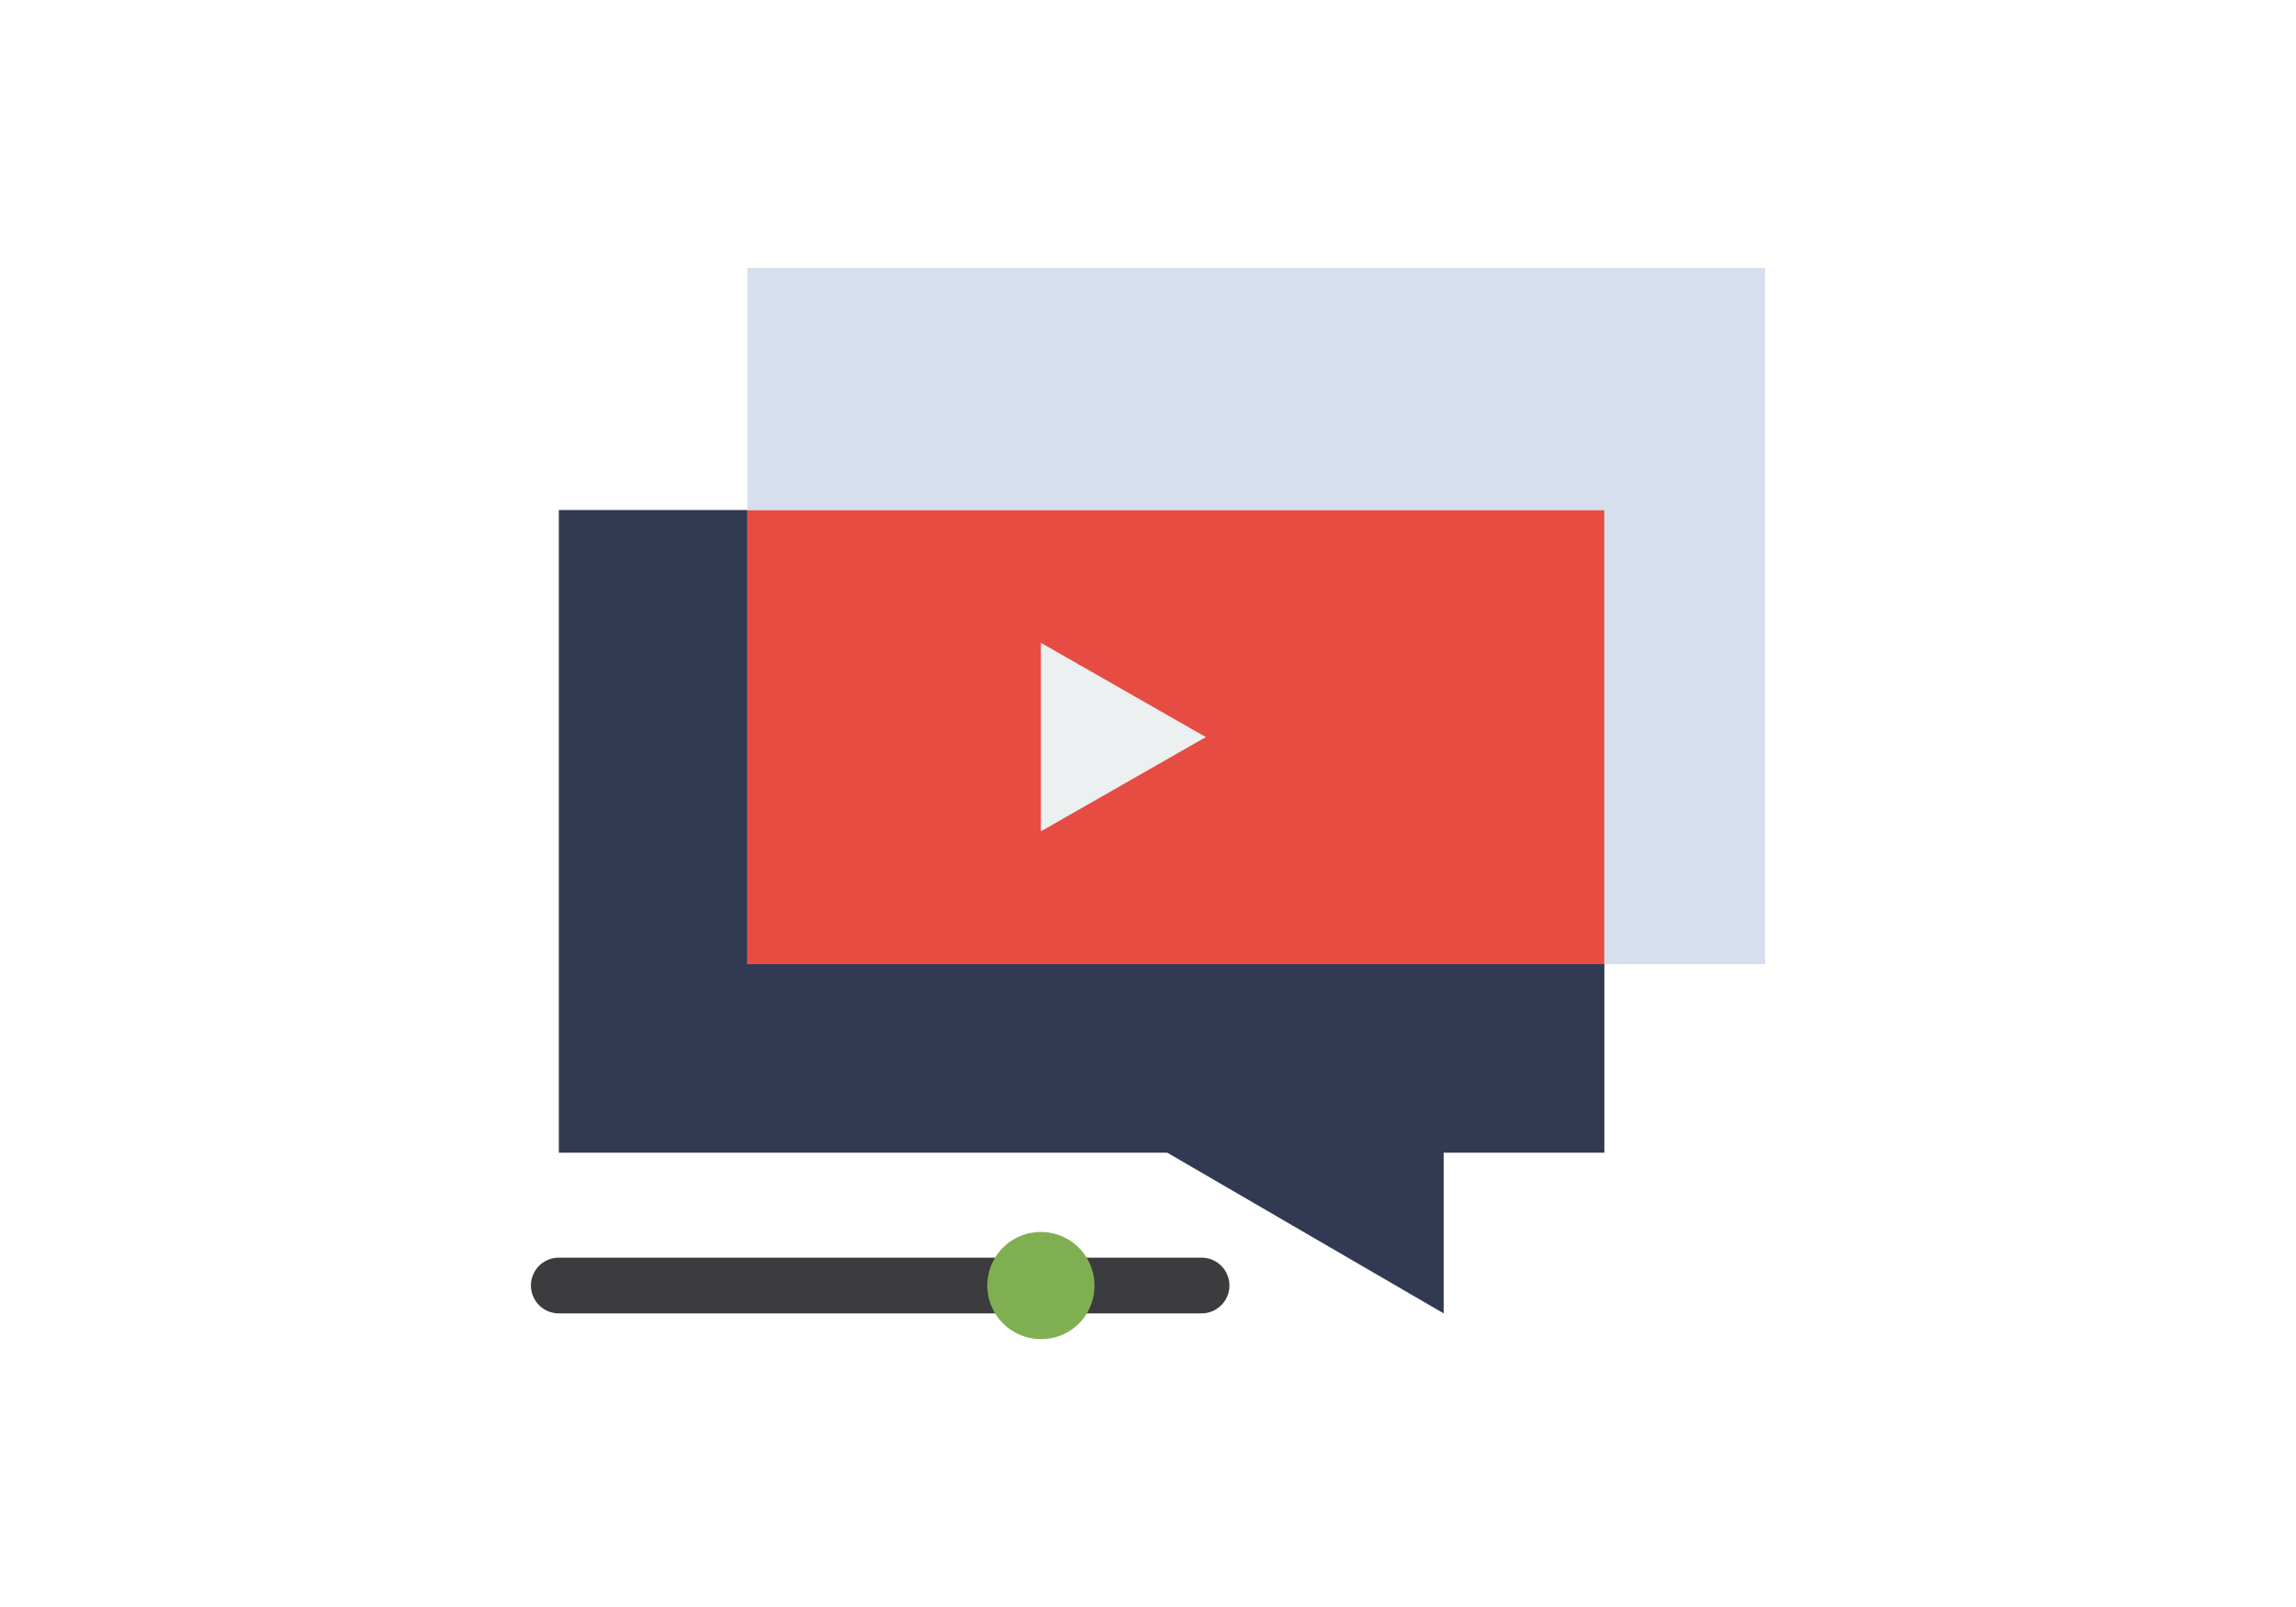
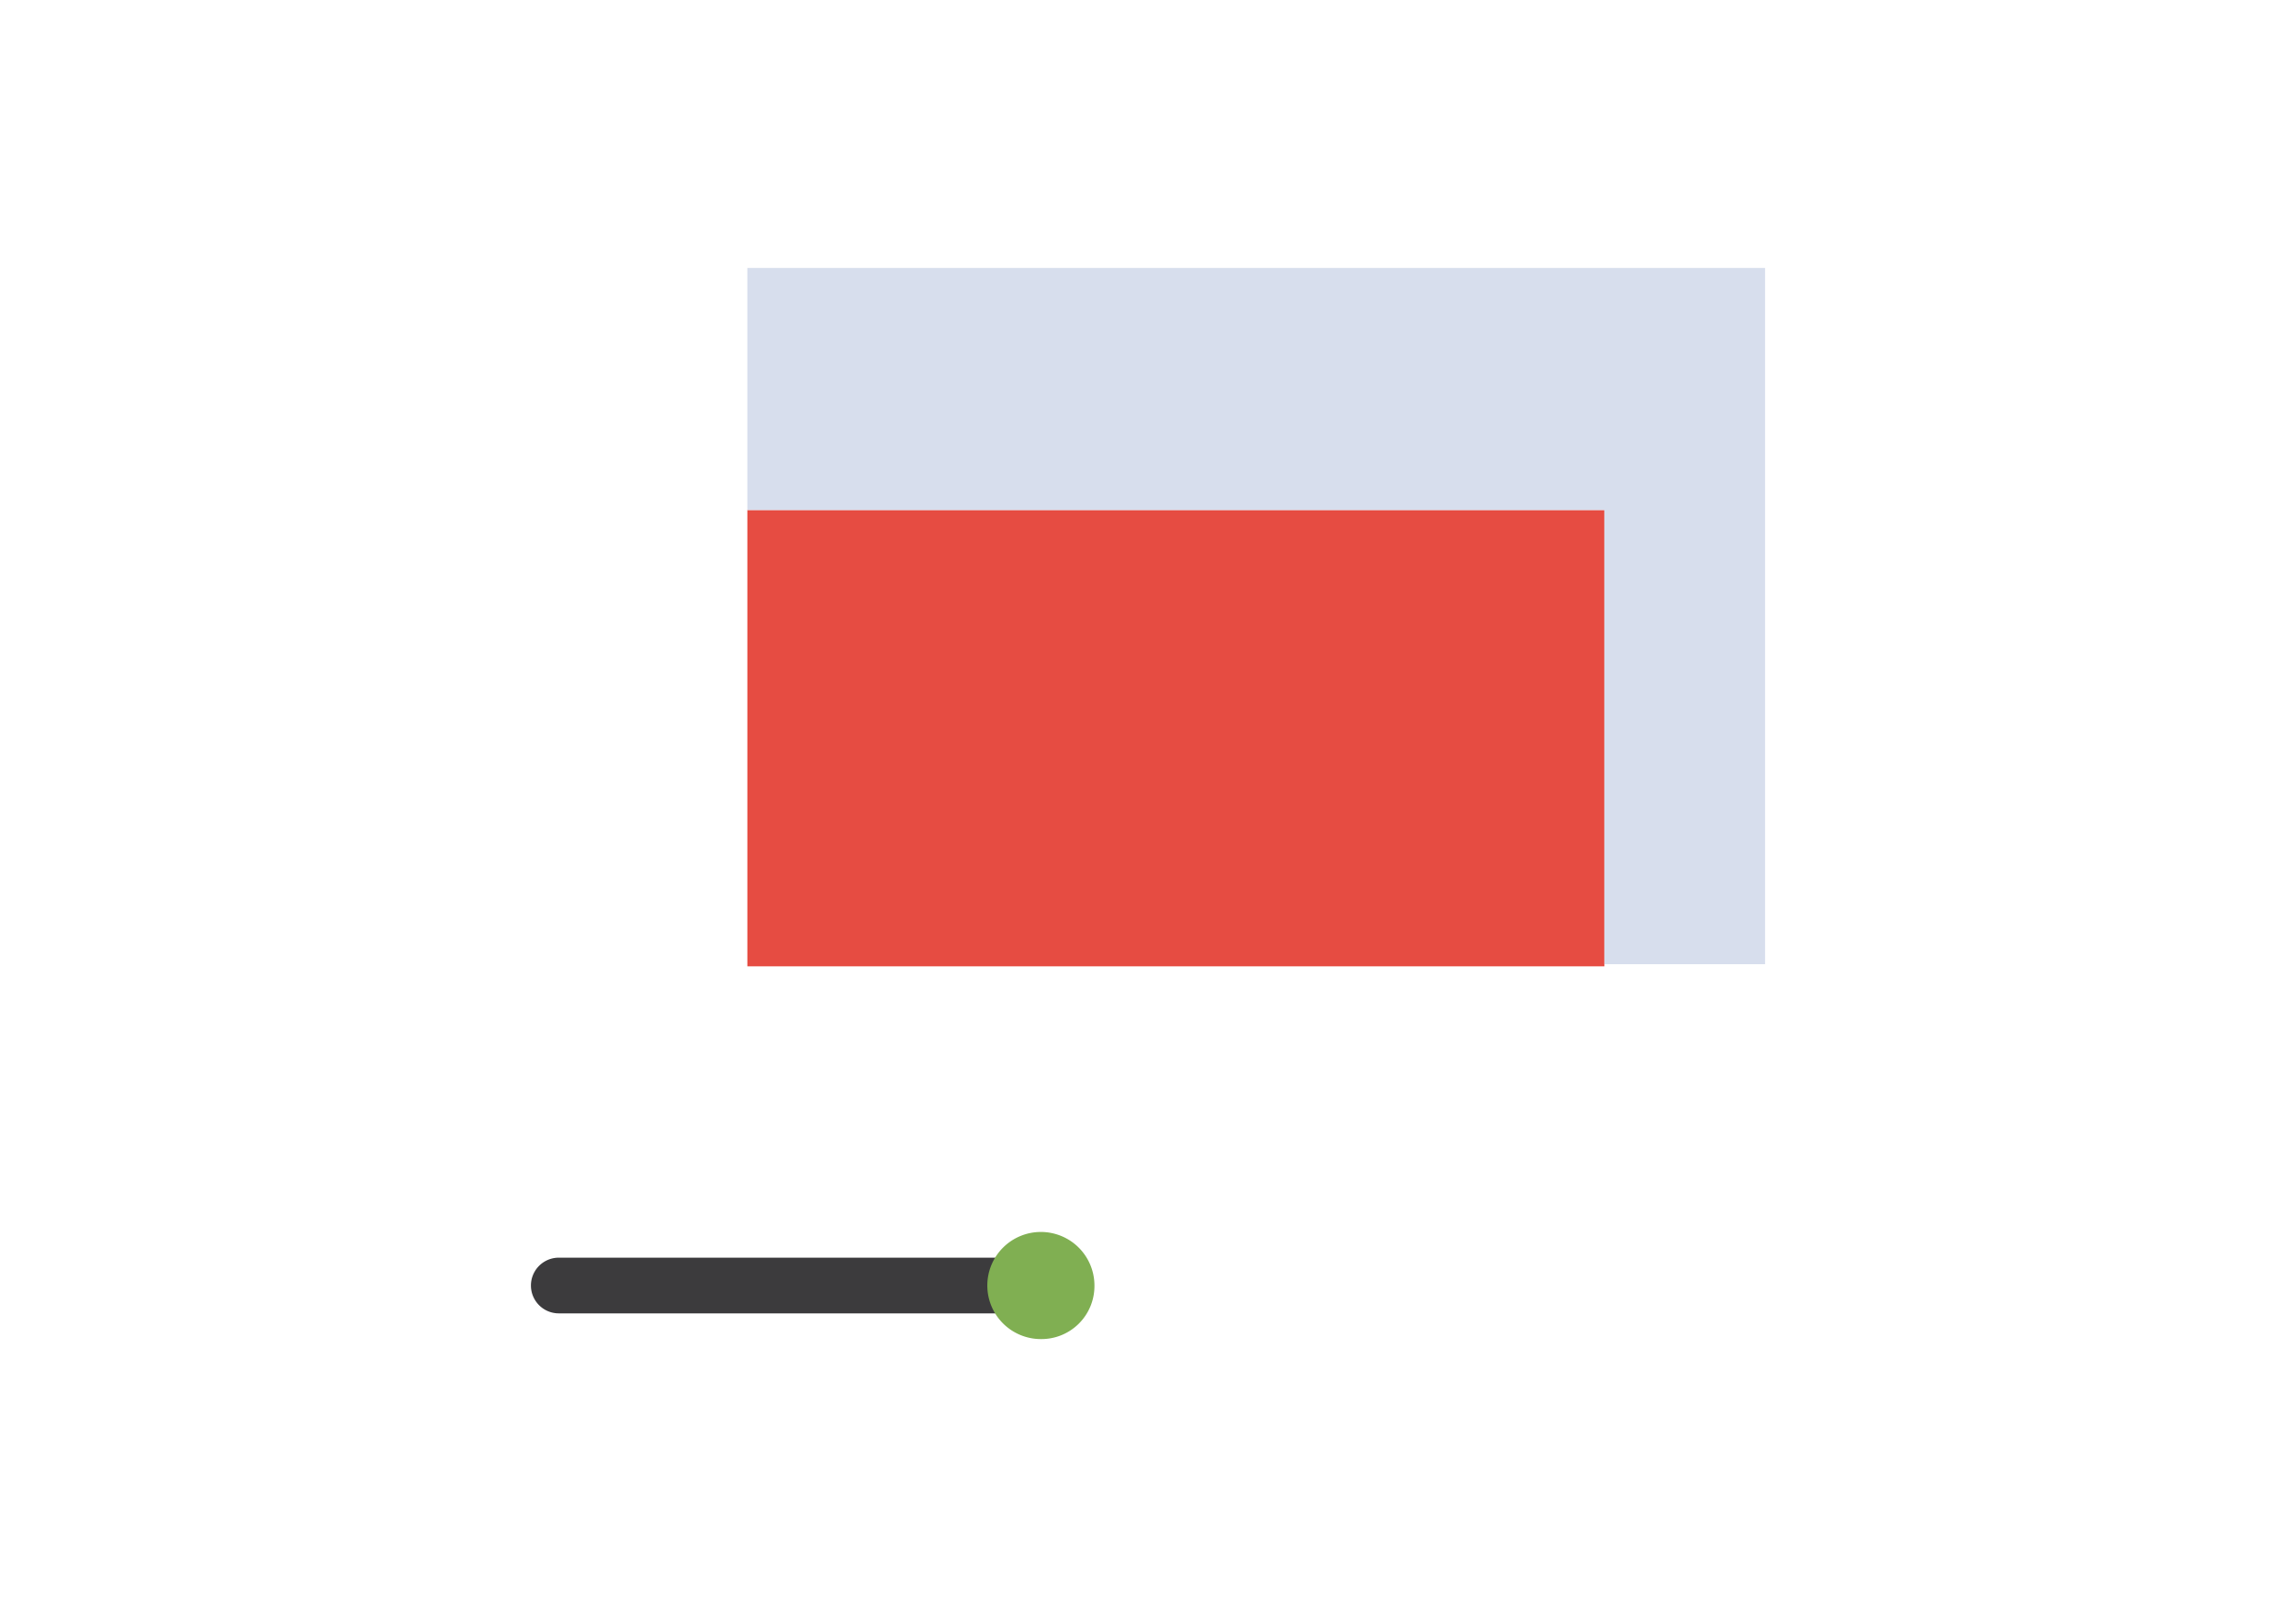
<svg xmlns="http://www.w3.org/2000/svg" width="200" height="140" viewBox="0 0 200 140">
  <defs>
    <clipPath id="clip-path">
      <rect id="사각형_1310" data-name="사각형 1310" width="107.503" height="93.317" fill="none" />
    </clipPath>
  </defs>
  <g id="그룹_1622" data-name="그룹 1622" transform="translate(-1021 -4213)">
    <g id="그룹_1619" data-name="그룹 1619" transform="translate(1067.249 4236.342)">
      <g id="그룹_1618" data-name="그룹 1618" transform="translate(0 0)" clip-path="url(#clip-path)">
-         <path id="패스_1130" data-name="패스 1130" d="M38.16,51.587H26.4a2.426,2.426,0,1,1,0-4.852H38.16a2.426,2.426,0,1,1,0,4.852" transform="translate(20.257 39.49)" fill="#3c3b3d" />
        <path id="패스_1131" data-name="패스 1131" d="M42.18,51.587H2.426a2.426,2.426,0,0,1,0-4.852H42.18a2.472,2.472,0,0,1,2.426,2.428,2.766,2.766,0,0,1-2.426,2.424" transform="translate(0 39.49)" fill="#3c3b3d" />
        <rect id="사각형_1309" data-name="사각형 1309" width="74.653" height="39.754" transform="translate(18.852 21.09)" fill="#e64c42" />
-         <path id="패스_1132" data-name="패스 1132" d="M92.393,51V67.42h-14v14l-24.075-14h-53V11.431H17.74V51Z" transform="translate(1.112 9.659)" fill="#313a52" />
        <path id="패스_1133" data-name="패스 1133" d="M98.869,0V60.657h-14V21.09H10.218V0Z" transform="translate(8.634 0)" fill="#d7deed" />
-         <path id="패스_1134" data-name="패스 1134" d="M38.447,25.913,24.076,34.125V17.7Z" transform="translate(20.344 14.959)" fill="#ecf0f1" />
+         <path id="패스_1134" data-name="패스 1134" d="M38.447,25.913,24.076,34.125Z" transform="translate(20.344 14.959)" fill="#ecf0f1" />
        <path id="패스_1135" data-name="패스 1135" d="M26.213,54.853a4.666,4.666,0,1,1,4.666-4.664,4.62,4.62,0,0,1-4.666,4.664" transform="translate(18.207 38.464)" fill="#80af52" />
      </g>
    </g>
    <rect id="사각형_1312" data-name="사각형 1312" width="200" height="140" transform="translate(1021 4213)" fill="none" />
  </g>
</svg>